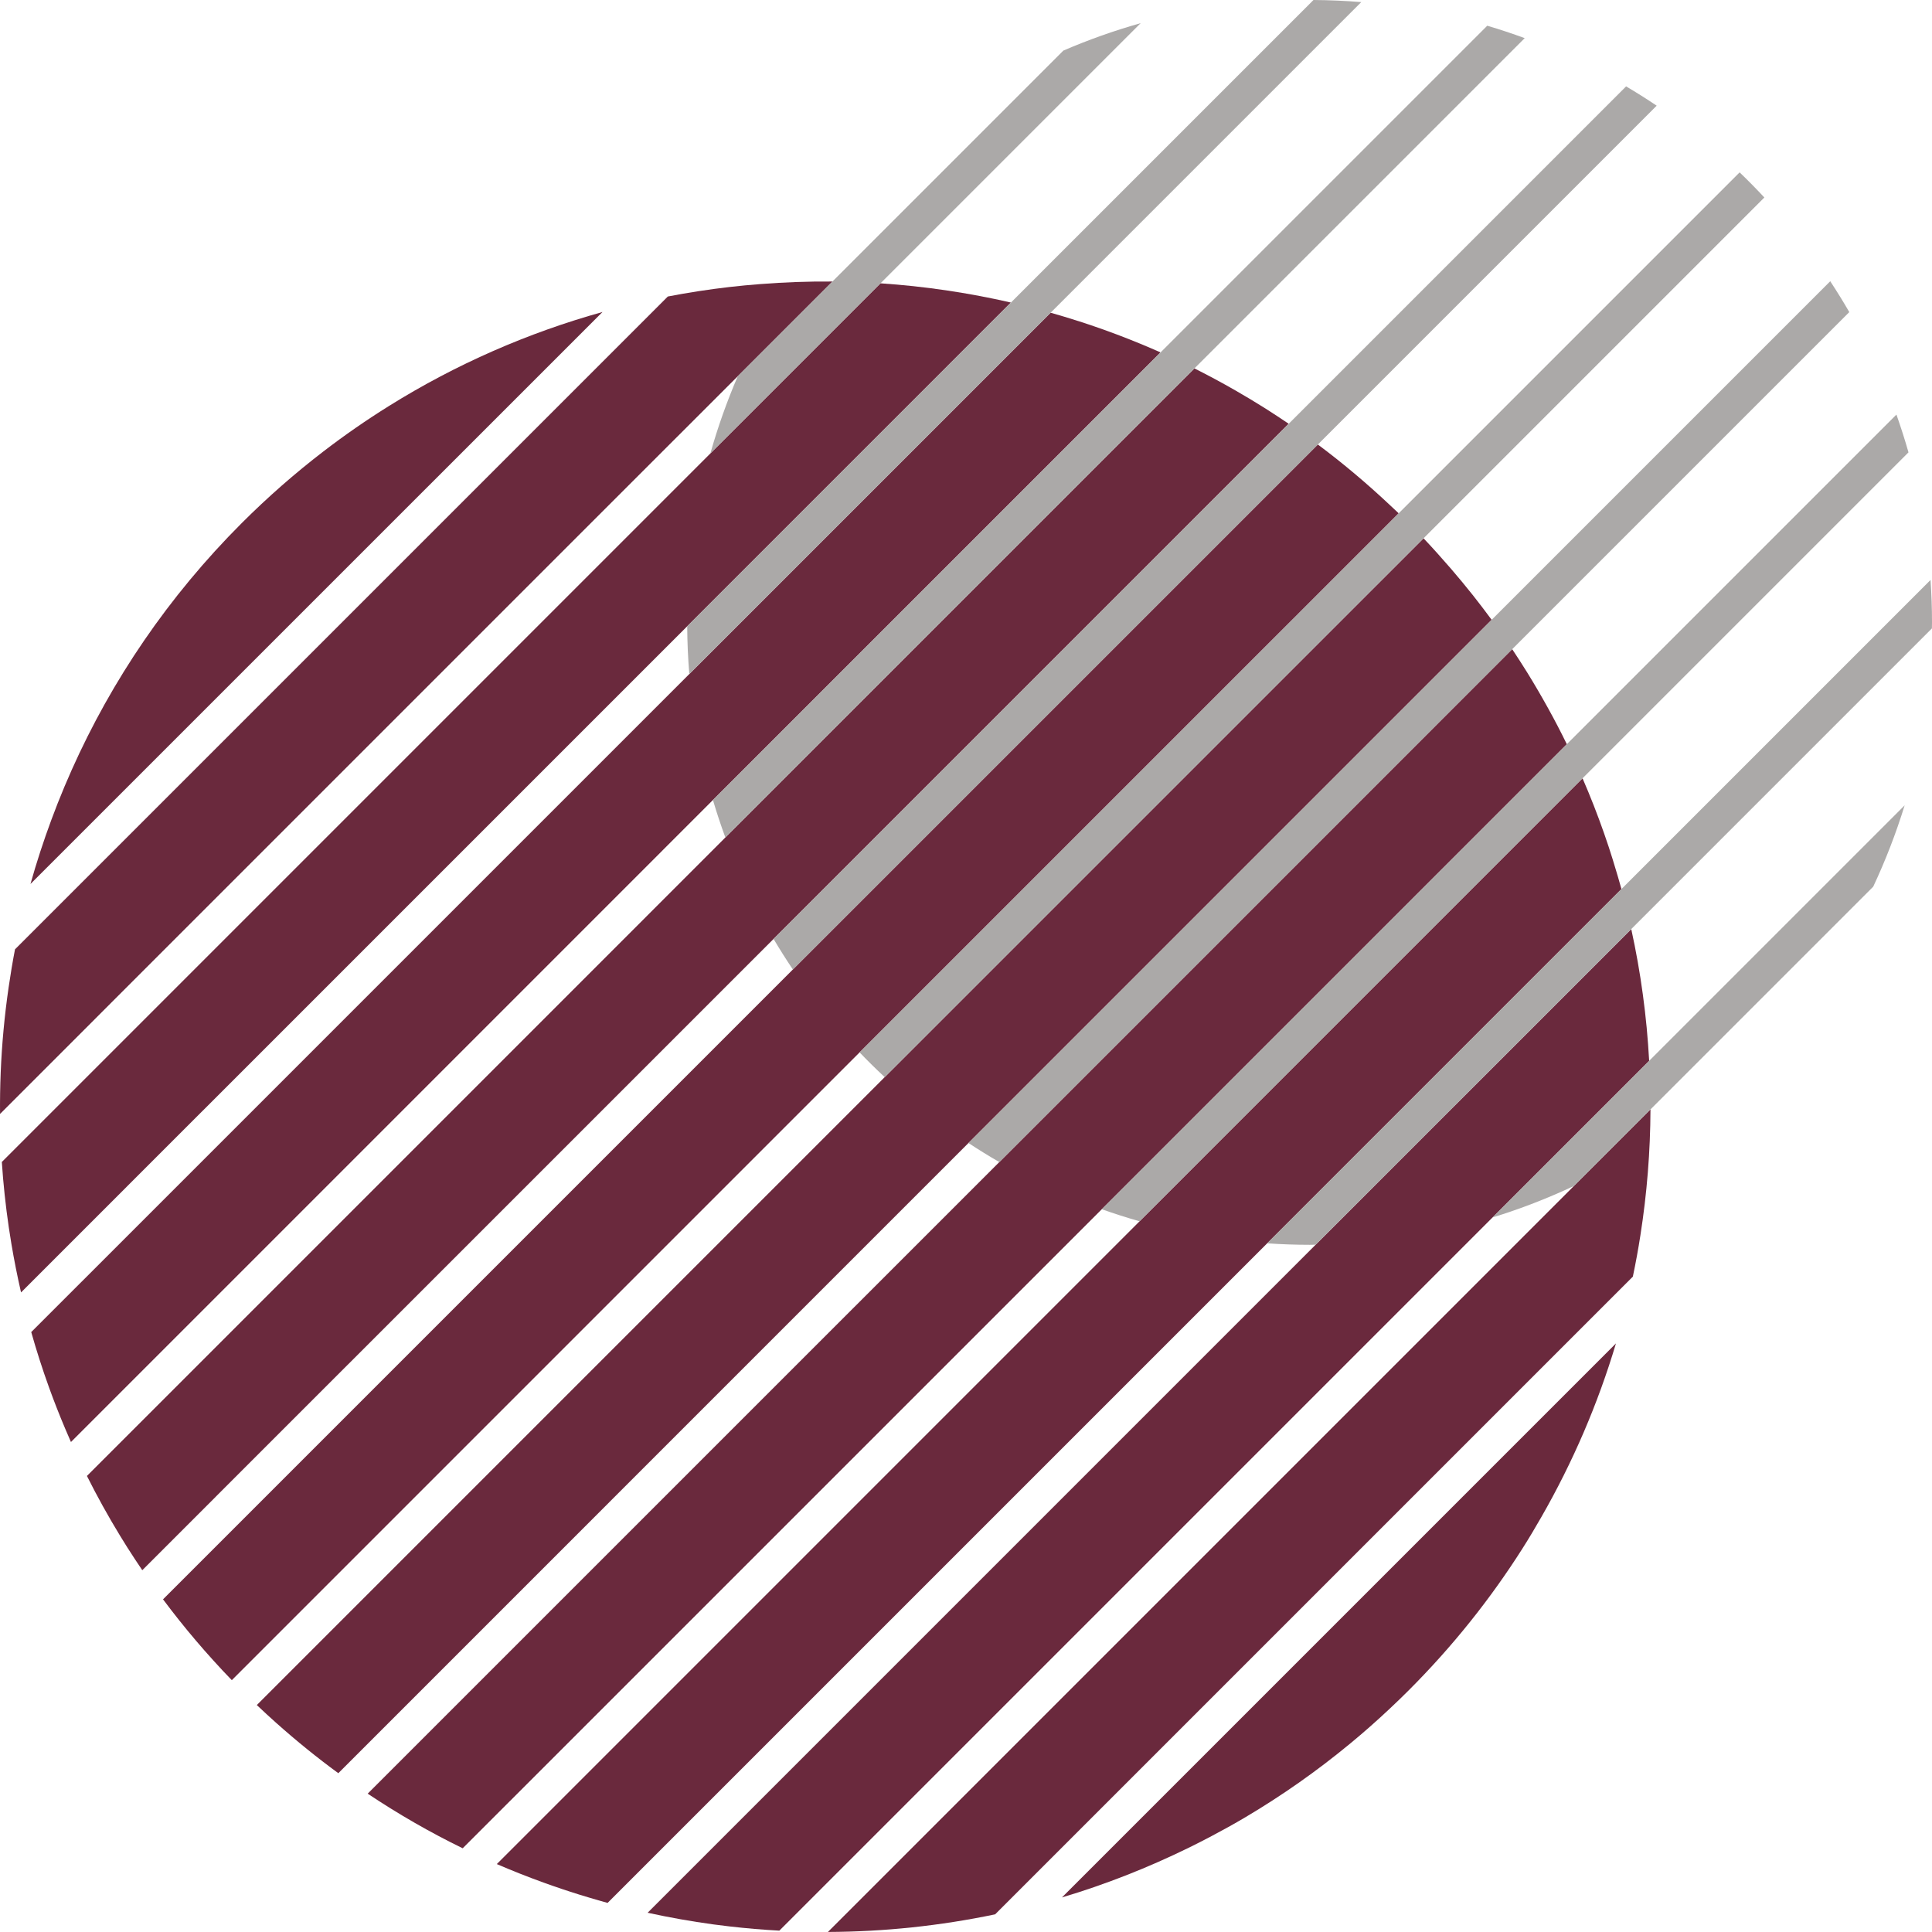
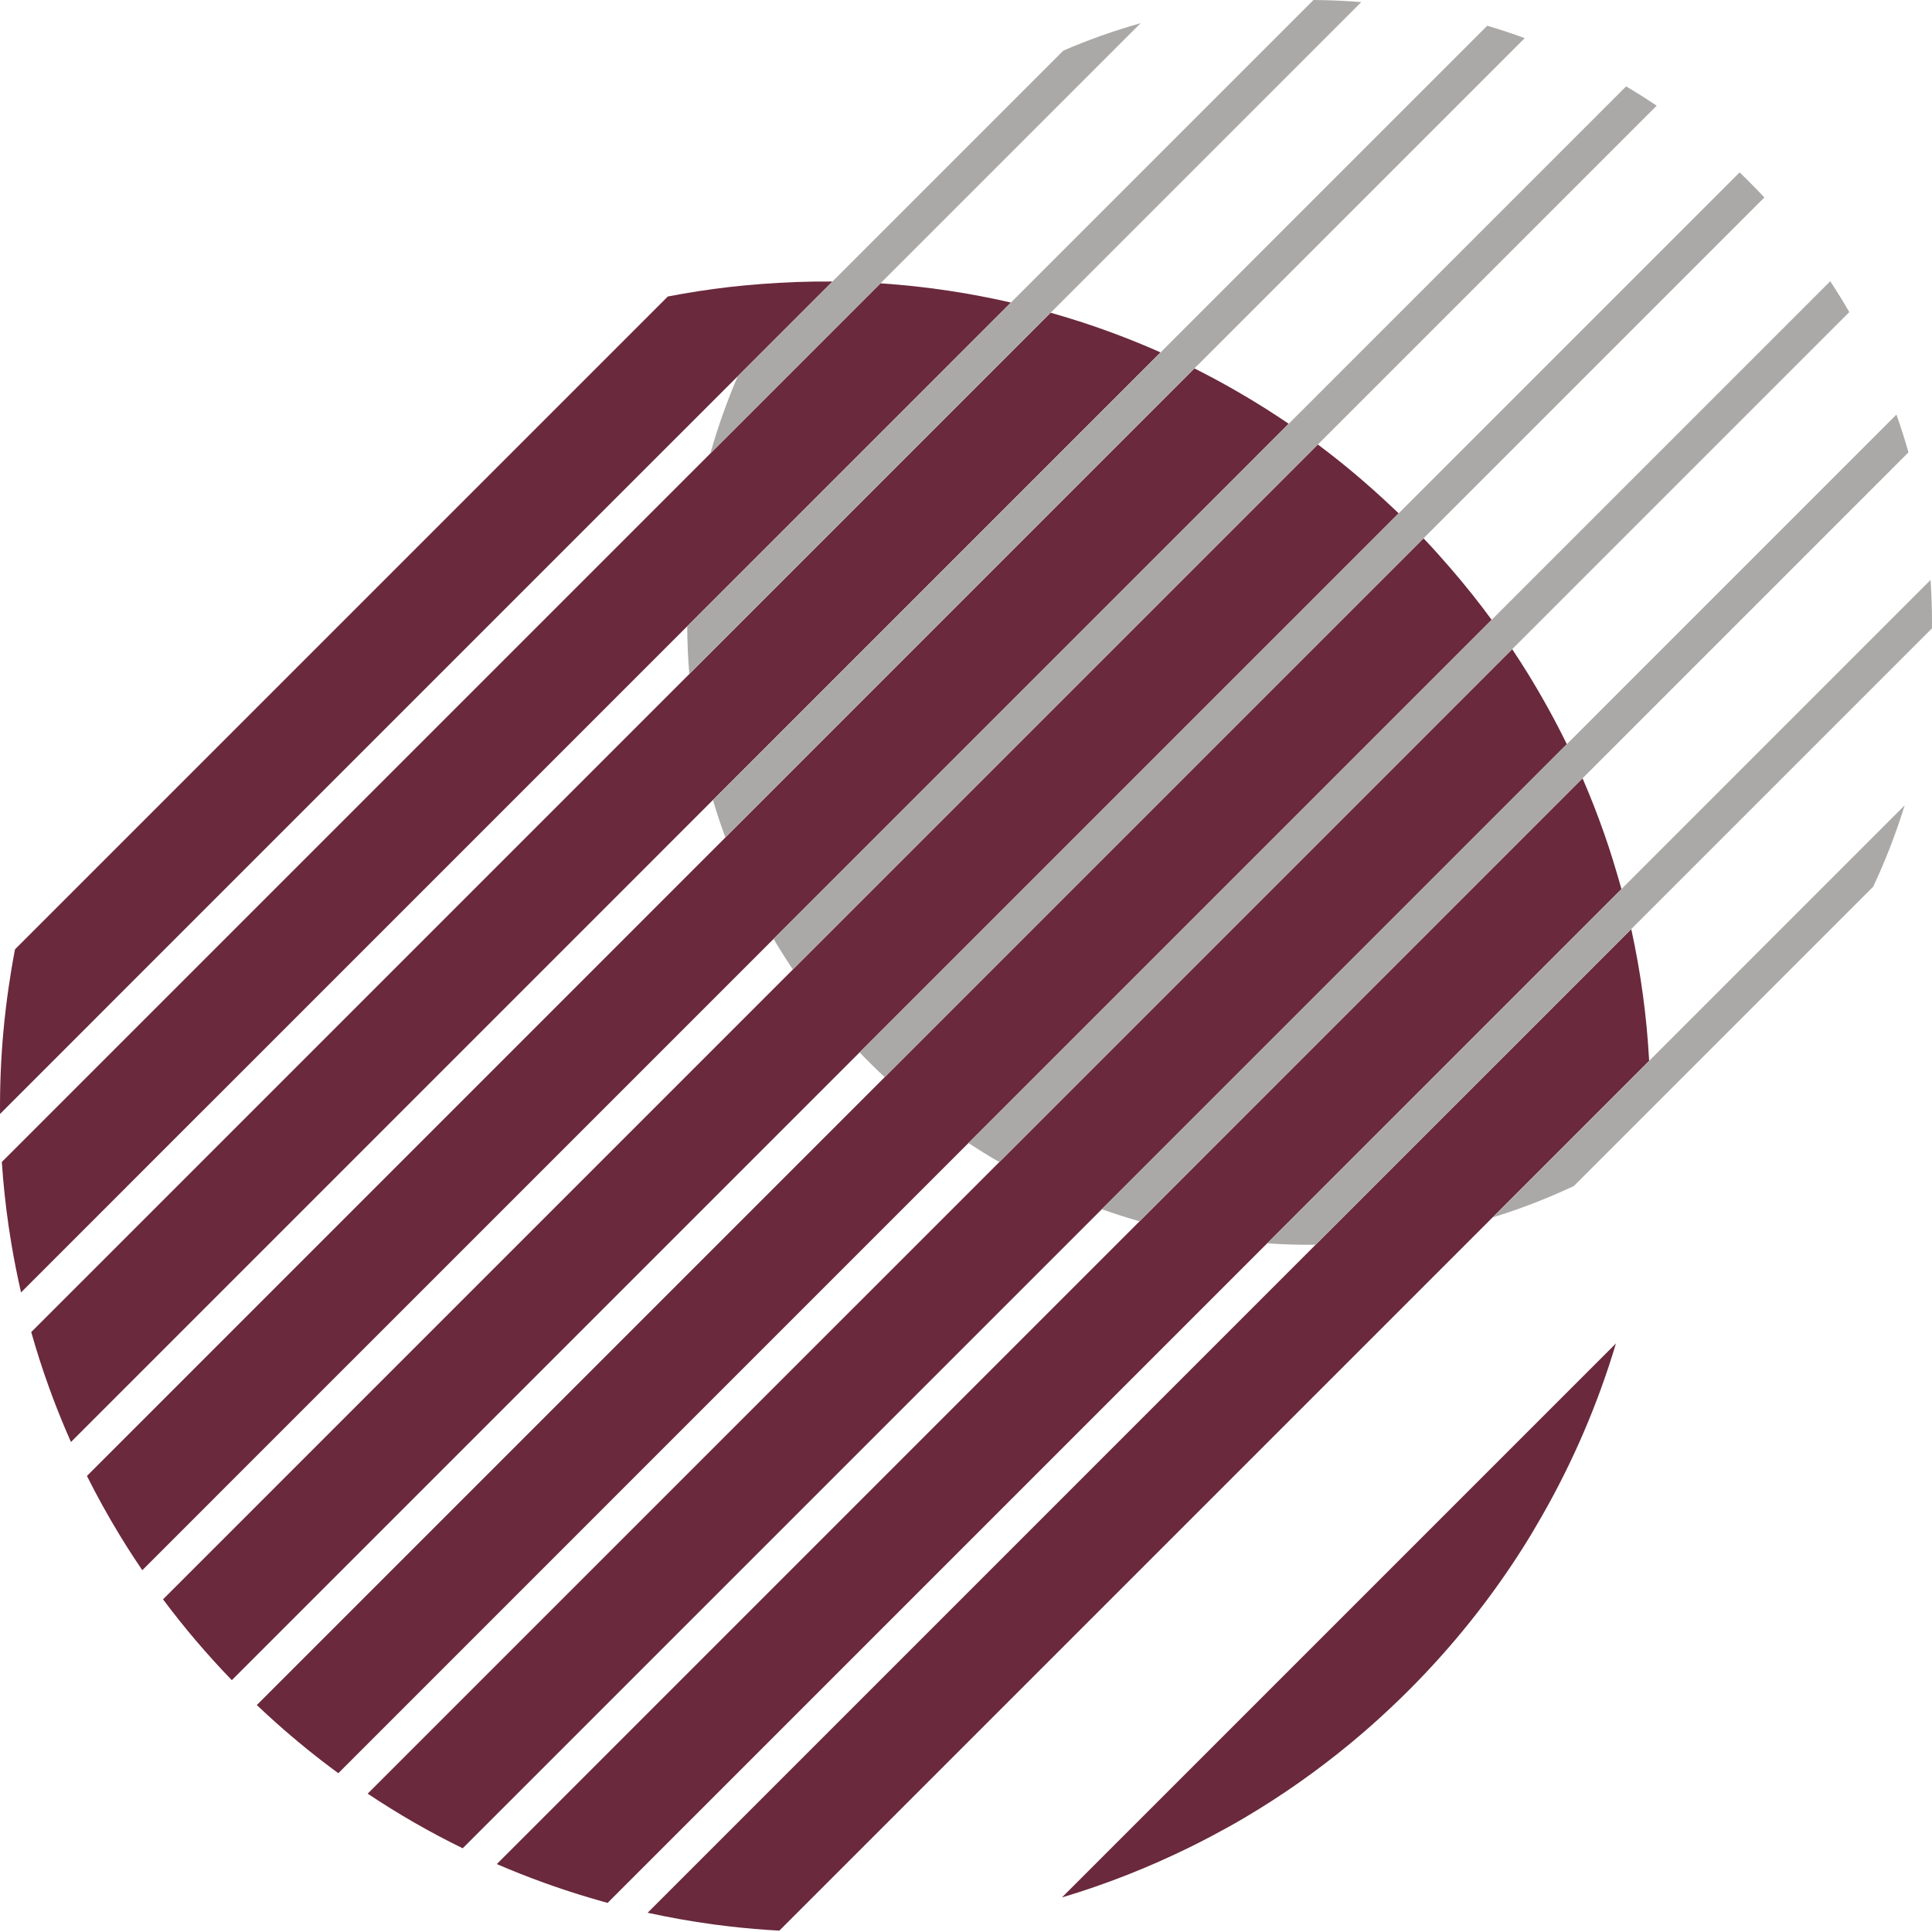
<svg xmlns="http://www.w3.org/2000/svg" fill="#6a293d" height="3671.3pt" version="1.1" viewBox="0 0 3671.38 3671.28" width="3671.4pt">
  <g id="surface1">
    <g id="change1_1">
      <path d="m1461.1 3309.6l26.5-26.5 1260.6-1260.6 72-72 261-261c-2.1-7.6-4.3-15.3-6.5-22.9-1-3.4-2-6.7-3-10-4.6-15.7-9.5-31.4-14.6-47-2.9-8.8-5.9-17.6-9-26.4-12.3-35.1-25.9-69.9-40.8-104.2l-301 301-1611.7 1611.8-150.51 150.5c29.35 12.7 59.01 24.4 88.91 35.2 11.7 4.2 23.3 8.3 35 12.2 5.1 1.7 10.1 3.4 15.2 5 12.2 4 24.4 7.8 36.7 11.4 11.5 3.5 23.1 6.8 34.7 10l306.5-306.5" fill="inherit" />
    </g>
    <g id="change1_2">
      <path d="m2699 2450.8l434.9-434.9c-1.2-21-2.7-42-4.7-63-1-10.4-2.1-20.9-3.3-31.3-2.4-21-5.3-41.9-8.5-62.7-1.7-10.4-3.4-20.8-5.2-31.2-3.7-20.8-7.8-41.5-12.3-62.1l-192.5 192.5-156.6 156.5-1520.1 1520.2c41.3 9 82.8 16.4 124.6 22.1 10.4 1.4 20.9 2.7 31.3 3.9 31.4 3.6 62.9 6.3 94.4 8l108.7-108.7 1109.3-1109.3" fill="inherit" />
    </g>
    <g id="change1_3">
      <path d="m3070.8 2552.9l-1052.8 1052.8c82.8-24.7 163.9-56.6 242.5-95.2 14-6.9 27.9-14 41.7-21.3 21.7-11.5 43.2-23.3 64.4-35.9 69.2-41 136-87.8 199.6-140.4 25.4-21 50.4-43 74.7-65.9 12.2-11.4 24.3-23.1 36.2-35 83.3-83.3 155.3-173.7 216-269.3 12.4-19.5 24.1-39.2 35.5-59.1 60.6-105.5 108.1-216.5 142.2-330.7" fill="inherit" />
    </g>
    <g id="change1_4">
-       <path d="m3136.4 2108.2l-497.1 497.1-1066 1066c106.6-0.4 213.1-11.6 317.8-33.5l1211.8-1211.8c5.5-26.1 10.3-52.4 14.4-78.8 12.4-79.1 18.8-159 19.1-239" fill="inherit" />
-     </g>
+       </g>
    <g id="change1_5">
      <path d="m209.02 1907.8l272.58-272.6 618.7-618.7 221-220.92 260.6-260.6c-45.9-0.4-91.7 1.31-137.4 4.88-19.6 1.53-39.2 3.31-58.7 5.59-39.1 4.53-78 10.51-116.7 17.99l-1240.6 1240.6c-4.629 24.1-8.652 48.2-12.164 72.5-7.777 53.6-12.813 107.6-15.02 161.7-0.531 13.1-0.902 26.2-1.113 39.3-0.211 13.1-0.258 26.2-0.145 39.3l208.96-209" fill="inherit" />
    </g>
    <g id="change1_6">
      <path d="m2798.4 1130.4c-13.3-16.7-26.9-33.1-40.9-49.4-17-19.6-34.3-39.1-52.3-58l-272.8 272.7-1671.6 1671.6-272.78 272.8c12.36 11.7 24.87 23.3 37.51 34.5 37.93 33.8 77.11 65.5 117.37 95l2191.7-2191.8c-11.7-16-23.9-31.7-36.2-47.4" fill="inherit" />
    </g>
    <g id="change1_7">
      <path d="m2049.5 610.28c-17.6-5.66-35.3-10.99-53-16.02l-1607 1607-330.15 330.1c10.033 35.5 21.338 70.7 33.916 105.5 9.434 26.1 19.584 52 30.454 77.7 3.62 8.6 7.32 17.1 11.11 25.7l2070.5-2070.6c-51-22.65-103.1-42.45-155.8-59.42" fill="inherit" />
    </g>
    <g id="change1_8">
      <path d="m2385.3 1248l74.3-74.2 198.3-198.35c-5.7-5.53-11.6-10.84-17.3-16.25-43.8-41.1-89.2-79.37-136.3-114.49l-207.4 207.39-69.1 69.1-1641.5 1641.5-138.26 138.3-138.24 138.2c19.87 26.6 40.7 52.8 62.49 78.4 10.89 12.8 22.02 25.5 33.39 38 11.37 12.6 22.98 25 34.83 37.2l1944.8-1944.8" fill="inherit" />
    </g>
    <g id="change1_9">
      <path d="m2683.4 1708.2l220.5-220.5 73.5-73.5c-11.3-23.3-23.3-46.2-35.9-69-12.6-22.7-25.7-45.2-39.5-67.5-9.2-14.8-18.7-29.5-28.4-44.1l-279.8 279.9-1895.1 1895c58.31 38.9 118.63 73.6 180.55 103.8l1804.2-1804.1" fill="inherit" />
    </g>
    <g id="change1_10">
-       <path d="m97.902 1557.1c-14.992 40.5-28.437 81.4-39.98 122.7l1087-1086.9c-141.3 39.38-278.06 98.95-405.88 178.67-42.61 26.56-84.21 55.37-124.65 86.43-53.92 41.41-105.77 86.79-155.14 136.15-139.53 139.55-247.07 298.85-322.99 468.95-9.46 21.2-18.43 42.5-26.9 64-3.93 10-7.73 20-11.438 30" fill="inherit" />
-     </g>
+       </g>
    <g id="change1_11">
      <path d="m385.48 2110.5l1362.8-1362.8 172.7-172.77c-30.6-7.03-61.4-13.16-92.3-18.34-41.2-6.91-82.7-12.2-124.3-15.8-10.4-0.9-20.8-1.7-31.2-2.4l-1669.7 1669.7c1.363 20.9 3.168 41.7 5.387 62.4 1.109 10.4 2.32 20.7 3.636 31.1 2.633 20.7 5.68 41.4 9.141 62 5.188 30.9 11.309 61.7 18.348 92.4l345.47-345.5" fill="inherit" />
    </g>
    <g id="change1_12">
      <path d="m410 2844.2l1759.7-1759.6 279.2-279.31c-7.2-4.91-14.5-9.76-21.8-14.54-7.3-4.79-14.6-9.52-21.9-14.17-19-11.97-38.1-23.46-57.4-34.54-25.7-14.75-51.7-28.76-78-41.93l-157.4 157.34-1805.7 1805.8-141.51 141.5c19.22 38.4 40.14 76.2 62.72 113.2 9.04 14.9 18.34 29.6 27.91 44.1 4.79 7.3 9.64 14.6 14.56 21.8l139.62-139.6" fill="inherit" />
    </g>
    <g id="change2_1">
      <path d="m3305.8 327.58l-1672.3 1672.3c15.4 16.1 31.4 31.8 47.7 47l1671.6-1671.6c-15.2-16.33-30.9-32.28-47-47.72" fill="#aba9a8" />
    </g>
    <g id="change2_2">
      <path d="m3090.1 164.13l-1620.1 1620.1c11.7 19.7 23.9 39.1 36.7 58.1l1641.5-1641.5c-19-12.79-38.4-24.98-58.1-36.67" fill="#aba9a8" />
    </g>
    <g id="change2_3">
      <path d="m3671.4 1182.7c0-27.1-1-54-2.8-80.6l-1260.6 1260.6c26.6 1.8 53.5 2.8 80.6 2.8 3.8 0 7.7-0.1 11.5-0.2l1171.1-1171.1c0.1-3.8 0.2-7.6 0.2-11.5" fill="#aba9a8" />
    </g>
    <g id="change2_4">
      <path d="m3603.8 787.82l-1510.1 1510.1c23.6 8.3 47.5 16 71.8 22.9l1461.2-1461.2c-6.9-24.25-14.6-48.18-22.9-71.78" fill="#aba9a8" />
    </g>
    <g id="change2_5">
      <path d="m2496 0.004l-1190.1 1190.1c0.2 30.5 1.5 60.8 4 90.8l1276.9-1276.9c-30-2.473-60.3-3.824-90.8-3.996" fill="#aba9a8" />
    </g>
    <g id="change2_6">
      <path d="m2020.7 96.121l-618.7 618.71c-20.4 47.46-37.9 96.49-52.1 146.9l817.7-817.72c-50.4 14.189-99.4 31.662-146.9 52.111" fill="#aba9a8" />
    </g>
    <g id="change2_7">
      <path d="m2826.2 48.887l-1471.4 1471.4c7.1 24.1 15 47.8 23.6 71.2l1519-1519c-23.4-8.645-47.2-16.48-71.2-23.613" fill="#aba9a8" />
    </g>
    <g id="change2_8">
      <path d="m3619.4 1530.4l-783.1 783.1c53.2-16.3 104.8-36.4 154.5-59.7l568.9-568.9c23.3-49.7 43.3-101.3 59.7-154.5" fill="#aba9a8" />
    </g>
    <g id="change2_9">
      <path d="m3478 534.46l-1637.6 1637.6c19.1 12.6 38.6 24.7 58.6 36.2l1615.2-1615.2c-11.5-19.94-23.6-39.47-36.2-58.64" fill="#aba9a8" />
    </g>
  </g>
</svg>